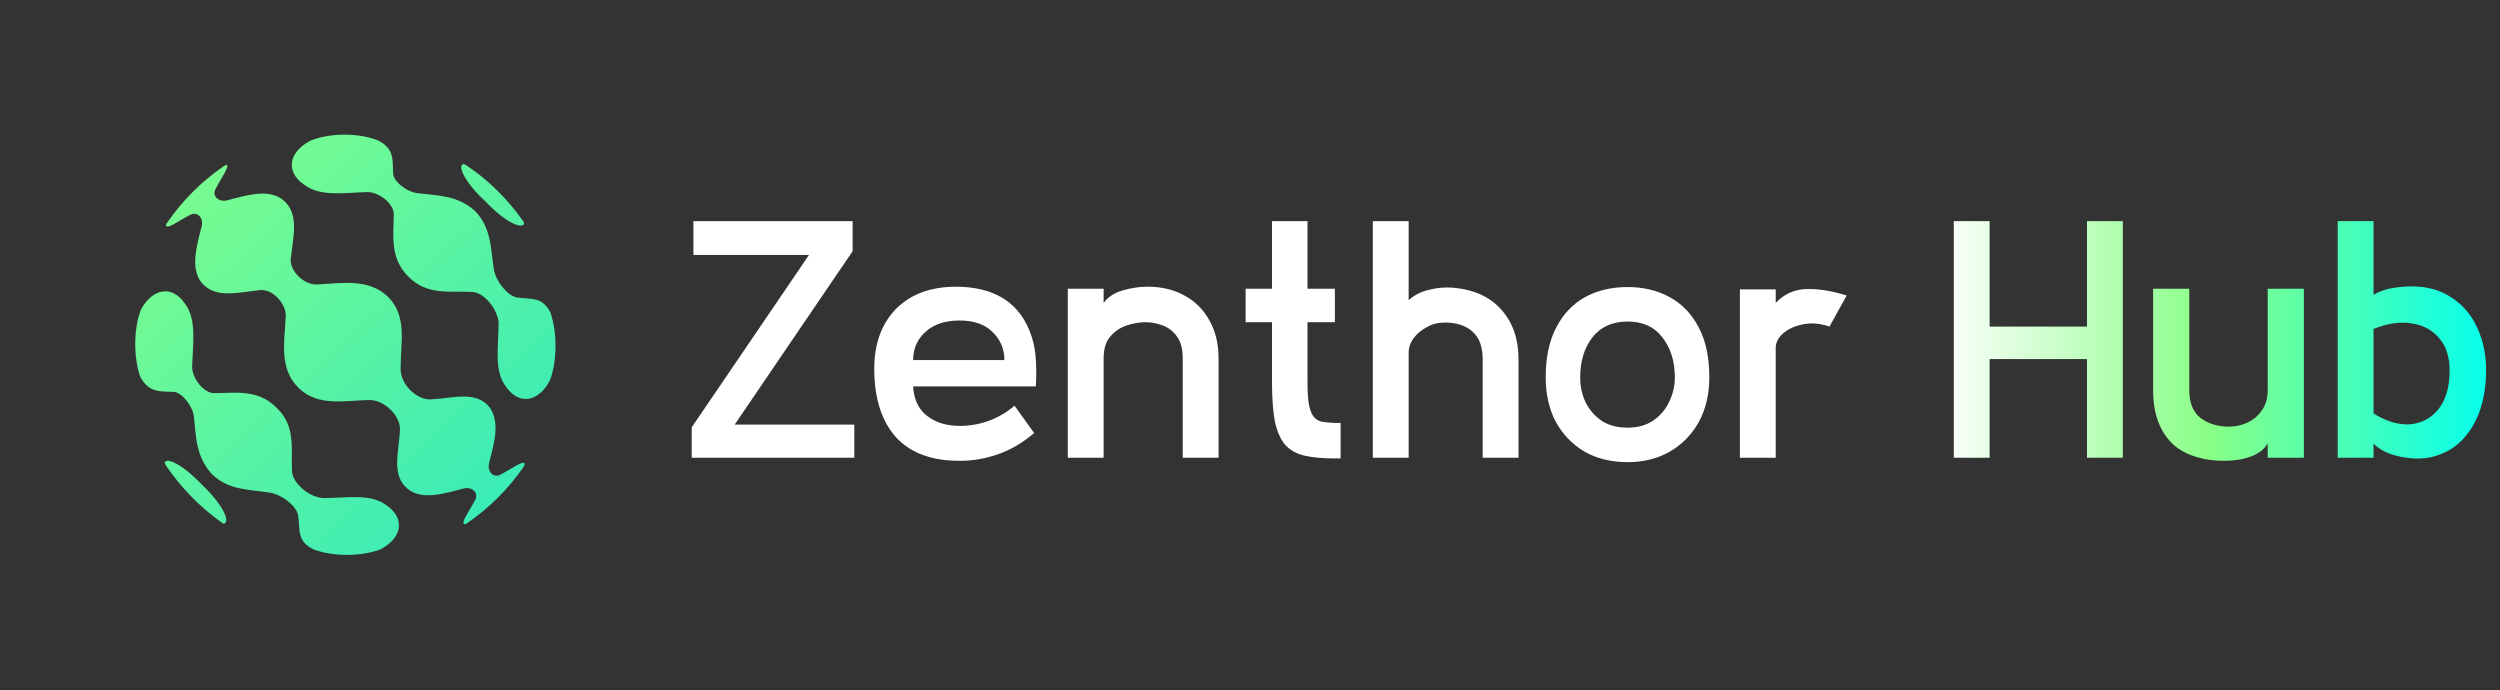
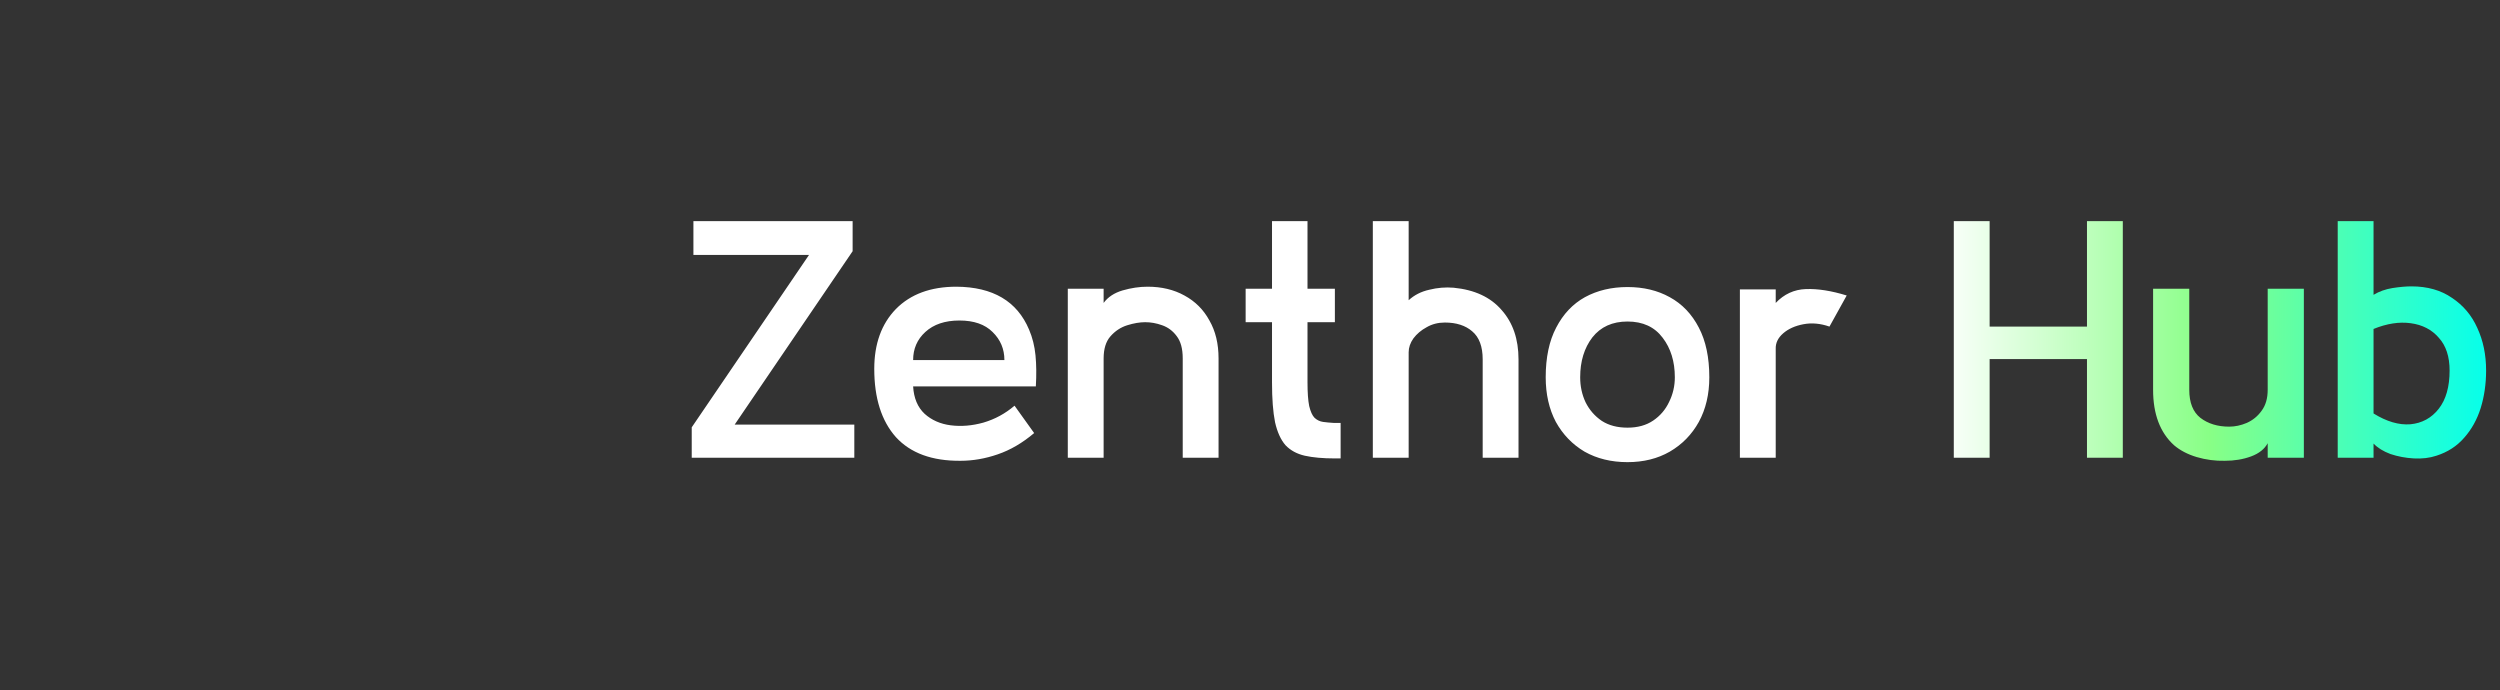
<svg xmlns="http://www.w3.org/2000/svg" width="355" height="98" viewBox="0 0 355 98" fill="none">
  <rect x="0" y="0" width="355" height="98" fill="#333333" stroke="none" />
  <path d="M301.439 65H296.351V50.984H282.527V65H277.439V31.4H282.527V46.376H296.351V31.4H301.439V65ZM327.148 65H322.012V62.936C321.564 63.768 320.78 64.392 319.66 64.808C318.54 65.224 317.292 65.432 315.916 65.432C314.572 65.464 313.244 65.288 311.932 64.904C310.652 64.52 309.58 63.96 308.716 63.224C306.732 61.432 305.74 58.808 305.74 55.352V41H310.876V55.352C310.876 57.176 311.404 58.504 312.46 59.336C313.548 60.168 314.908 60.584 316.54 60.584C317.372 60.584 318.204 60.408 319.036 60.056C319.9 59.672 320.604 59.096 321.148 58.328C321.724 57.56 322.012 56.568 322.012 55.352V41H327.148V65ZM353.027 52.616C353.027 54.504 352.771 56.28 352.259 57.944C351.747 59.576 350.963 60.984 349.907 62.168C348.883 63.352 347.571 64.2 345.971 64.712C345.011 65.032 343.939 65.16 342.755 65.096C341.603 65.032 340.499 64.824 339.443 64.472C338.419 64.088 337.619 63.592 337.043 62.984V65H331.955V31.4H337.043V41.864C337.843 41.384 338.739 41.064 339.731 40.904C340.755 40.744 341.651 40.664 342.419 40.664C344.691 40.664 346.611 41.208 348.179 42.296C349.779 43.352 350.979 44.776 351.779 46.568C352.611 48.36 353.027 50.376 353.027 52.616ZM347.843 52.616C347.843 50.632 347.331 49.08 346.307 47.96C345.315 46.808 343.987 46.12 342.323 45.896C340.691 45.672 338.931 45.944 337.043 46.712V58.712C338.899 59.864 340.643 60.376 342.275 60.248C343.939 60.088 345.283 59.352 346.307 58.04C347.331 56.728 347.843 54.92 347.843 52.616Z" fill="url(#paint0_linear_50_2)" />
  <path d="M121.313 65H98.225V60.68L114.881 36.2H98.465V31.4H121.073V35.672L104.321 60.296H121.313V65ZM147.089 54.872H129.665C129.761 56.536 130.305 57.832 131.297 58.76C132.289 59.656 133.521 60.2 134.993 60.392C136.497 60.584 138.049 60.456 139.649 60.008C141.281 59.528 142.753 58.728 144.065 57.608L146.849 61.496C145.185 62.904 143.457 63.912 141.665 64.52C139.905 65.128 138.145 65.432 136.385 65.432C132.353 65.464 129.297 64.344 127.217 62.072C125.169 59.768 124.145 56.536 124.145 52.376C124.145 48.824 125.169 45.992 127.217 43.88C129.297 41.768 132.161 40.712 135.809 40.712C140.993 40.744 144.433 42.776 146.129 46.808C146.609 47.928 146.913 49.144 147.041 50.456C147.169 51.768 147.185 53.24 147.089 54.872ZM136.241 45.512C134.193 45.512 132.577 46.056 131.393 47.144C130.241 48.2 129.665 49.528 129.665 51.128H142.625C142.625 49.56 142.065 48.232 140.945 47.144C139.857 46.056 138.289 45.512 136.241 45.512ZM173.035 65H167.947V50.888C167.947 49.512 167.659 48.456 167.083 47.72C166.539 46.984 165.851 46.472 165.019 46.184C164.219 45.896 163.419 45.752 162.619 45.752C161.851 45.752 161.003 45.896 160.075 46.184C159.147 46.472 158.347 47 157.675 47.768C157.035 48.504 156.715 49.544 156.715 50.888V65H151.627V41H156.715V43.016C157.323 42.184 158.219 41.592 159.403 41.24C160.619 40.888 161.803 40.712 162.955 40.712C164.939 40.712 166.683 41.128 168.187 41.96C169.723 42.792 170.907 43.976 171.739 45.512C172.603 47.016 173.035 48.808 173.035 50.888V65ZM180.625 54.296V45.752H176.881V41H180.625V31.4H185.665V41H189.553V45.752H185.665V54.296C185.665 55.736 185.745 56.856 185.905 57.656C186.097 58.456 186.353 59.016 186.673 59.336C187.025 59.656 187.425 59.848 187.873 59.912C188.353 59.976 188.865 60.024 189.409 60.056H190.369V65.096H189.553C187.857 65.096 186.433 64.968 185.281 64.712C184.161 64.456 183.249 63.96 182.545 63.224C181.873 62.456 181.377 61.368 181.057 59.96C180.769 58.52 180.625 56.632 180.625 54.296ZM215.629 65H210.541V51.032C210.541 49.208 210.045 47.88 209.053 47.048C208.093 46.216 206.797 45.8 205.165 45.8C204.205 45.8 203.341 46.024 202.573 46.472C201.805 46.888 201.181 47.416 200.701 48.056C200.253 48.696 200.029 49.352 200.029 50.024V65H194.941V31.4H200.029V42.632C200.829 41.896 201.805 41.4 202.957 41.144C204.109 40.856 205.261 40.76 206.413 40.856C209.389 41.144 211.661 42.2 213.229 44.024C214.829 45.816 215.629 48.152 215.629 51.032V65ZM231.106 65.624C228.802 65.624 226.77 65.128 225.01 64.136C223.282 63.112 221.922 61.704 220.93 59.912C219.97 58.088 219.49 55.976 219.49 53.576C219.49 50.76 219.986 48.408 220.978 46.52C221.97 44.6 223.33 43.16 225.058 42.2C226.818 41.24 228.834 40.76 231.106 40.76C233.378 40.76 235.378 41.24 237.106 42.2C238.866 43.16 240.242 44.6 241.234 46.52C242.226 48.408 242.722 50.76 242.722 53.576C242.722 55.976 242.226 58.088 241.234 59.912C240.242 61.704 238.866 63.112 237.106 64.136C235.378 65.128 233.378 65.624 231.106 65.624ZM231.106 60.728C232.546 60.728 233.762 60.392 234.754 59.72C235.746 59.048 236.498 58.168 237.01 57.08C237.554 55.992 237.826 54.824 237.826 53.576C237.826 51.336 237.25 49.464 236.098 47.96C234.946 46.424 233.282 45.656 231.106 45.656C228.962 45.656 227.298 46.408 226.114 47.912C224.962 49.416 224.386 51.304 224.386 53.576C224.386 54.856 224.642 56.04 225.154 57.128C225.698 58.216 226.466 59.096 227.458 59.768C228.45 60.408 229.666 60.728 231.106 60.728ZM247.064 65V41.096H252.152V43.016C253.336 41.768 254.76 41.112 256.424 41.048C258.12 40.984 260.056 41.288 262.232 41.96L259.784 46.376C258.504 45.928 257.272 45.816 256.088 46.04C254.904 46.264 253.944 46.696 253.208 47.336C252.472 47.976 252.12 48.712 252.152 49.544V65H247.064Z" fill="url(#paint1_linear_50_2)" />
  <g clip-path="url(#clip0_50_2)">
    <mask id="mask0_50_2" style="mask-type:luminance" maskUnits="userSpaceOnUse" x="0" y="0" width="98" height="98">
      <path d="M0 0H98V98H0V0Z" fill="white" />
    </mask>
    <g mask="url(#mask0_50_2)">
-       <path fill-rule="evenodd" clip-rule="evenodd" d="M53.603 19.906C56.005 21.064 55.737 22.663 55.824 24.615C55.824 25.763 57.862 27.361 59.46 27.448C62.475 27.802 65.126 27.802 67.519 30.022C69.739 32.415 69.653 35.075 70.093 38.004C70.275 39.86 72.132 42.081 73.462 42.253C75.414 42.521 77.003 42.081 78.161 44.387C79.137 47.134 79.137 51.306 78.075 54.053C76.476 57.068 73.73 57.594 71.864 54.934C70.093 52.637 70.801 49.258 70.801 45.89C70.715 43.947 68.763 41.545 67.078 41.459C63.978 41.286 60.695 41.995 58.044 39.334C55.288 36.673 55.91 33.391 55.91 30.376C55.91 28.96 53.871 27.275 52.187 27.275C48.914 27.361 45.449 27.984 43.153 26.203C40.492 24.347 41.018 21.6 44.033 20.002C46.78 18.844 50.857 18.844 53.603 19.906ZM32.07 23.371C32.778 23.457 31.534 25.055 30.568 26.912C30.118 27.888 31.094 28.778 32.338 28.424C35.085 27.716 38.186 26.739 40.224 28.424C42.531 30.376 41.641 33.477 41.286 36.76C41.114 38.444 43.153 40.482 45.009 40.396C48.646 40.214 52.369 39.506 55.115 42.167C57.862 44.913 56.886 48.646 56.886 52.283C56.8 54.493 59.106 56.8 61.145 56.714C64.418 56.532 67.519 55.469 69.471 57.776C71.069 59.901 70.179 62.915 69.471 65.671C69.117 66.906 70.007 67.882 70.983 67.442C72.84 66.466 74.438 65.222 74.524 65.93C74.438 66.026 74.438 66.198 74.352 66.294C72.218 69.394 69.471 72.141 66.37 74.266C66.198 74.361 66.102 74.448 66.016 74.448C65.308 74.361 66.552 72.763 67.519 70.897C67.968 69.921 66.992 69.04 65.748 69.394C63.001 70.103 59.901 71.079 57.862 69.394C55.556 67.442 56.618 64.341 56.8 61.059C56.886 59.02 54.58 56.8 52.455 56.8C48.818 56.886 45.095 57.776 42.349 55.029C39.602 52.283 40.406 48.55 40.578 44.913C40.664 43.143 38.721 41.018 36.941 41.191C33.668 41.545 30.568 42.435 28.615 40.128C27.017 38.09 27.907 34.989 28.615 32.233C28.969 30.998 28.079 30.022 27.103 30.462C25.333 31.352 23.648 32.683 23.562 31.974C23.562 31.879 23.648 31.706 23.744 31.62C25.869 28.51 28.615 25.763 31.716 23.639C31.898 23.543 31.984 23.543 32.07 23.371ZM19.925 53.517C18.949 50.77 18.949 46.694 20.021 43.947C21.61 41.018 24.357 40.396 26.223 43.057C27.993 45.363 27.371 48.818 27.285 52.101C27.285 53.785 28.969 55.824 30.386 55.824C33.4 55.824 36.683 55.202 39.334 57.958C42.09 60.609 41.286 63.891 41.468 67.002C41.641 68.686 43.947 70.638 45.899 70.725C49.172 70.725 52.637 70.016 54.934 71.787C57.594 73.653 57.068 76.4 54.053 77.998C51.306 79.06 47.23 79.06 44.483 77.998C42.176 76.84 42.617 75.338 42.349 73.299C42.263 71.969 39.956 70.103 38.099 69.921C35.085 69.481 32.424 69.567 30.118 67.356C27.907 64.963 27.821 62.207 27.553 59.288C27.457 57.776 25.869 55.737 24.711 55.651C22.768 55.556 21.17 55.824 19.925 53.517ZM74.438 31.706C74.17 32.683 71.596 31.439 68.945 28.606C66.016 25.945 64.868 23.457 65.834 23.285C65.93 23.371 66.102 23.371 66.198 23.457C69.385 25.581 72.045 28.242 74.256 31.352C74.352 31.439 74.352 31.62 74.438 31.706ZM23.38 65.758C23.562 64.781 26.041 66.026 28.701 68.858C31.534 71.519 32.778 74.093 31.802 74.361C31.716 74.361 31.534 74.266 31.448 74.18C28.347 71.969 25.687 69.213 23.562 66.112C23.476 65.93 23.476 65.844 23.38 65.758Z" fill="url(#paint2_linear_50_2)" />
-     </g>
+       </g>
  </g>
  <defs>
    <linearGradient id="paint0_linear_50_2" x1="275" y1="48" x2="355" y2="48" gradientUnits="userSpaceOnUse">
      <stop stop-color="white" />
      <stop offset="0.485" stop-color="#88FF86" />
      <stop offset="1" stop-color="#00FFF0" />
    </linearGradient>
    <linearGradient id="paint1_linear_50_2" x1="96" y1="48" x2="264" y2="48" gradientUnits="userSpaceOnUse">
      <stop stop-color="white" />
    </linearGradient>
    <linearGradient id="paint2_linear_50_2" x1="21.782" y1="19.124" x2="76.305" y2="78.792" gradientUnits="userSpaceOnUse">
      <stop stop-color="#81FE89" />
      <stop offset="1" stop-color="#31E9BD" />
    </linearGradient>
    <clipPath id="clip0_50_2">
-       <rect width="98" height="98" fill="white" />
-     </clipPath>
+       </clipPath>
  </defs>
</svg>